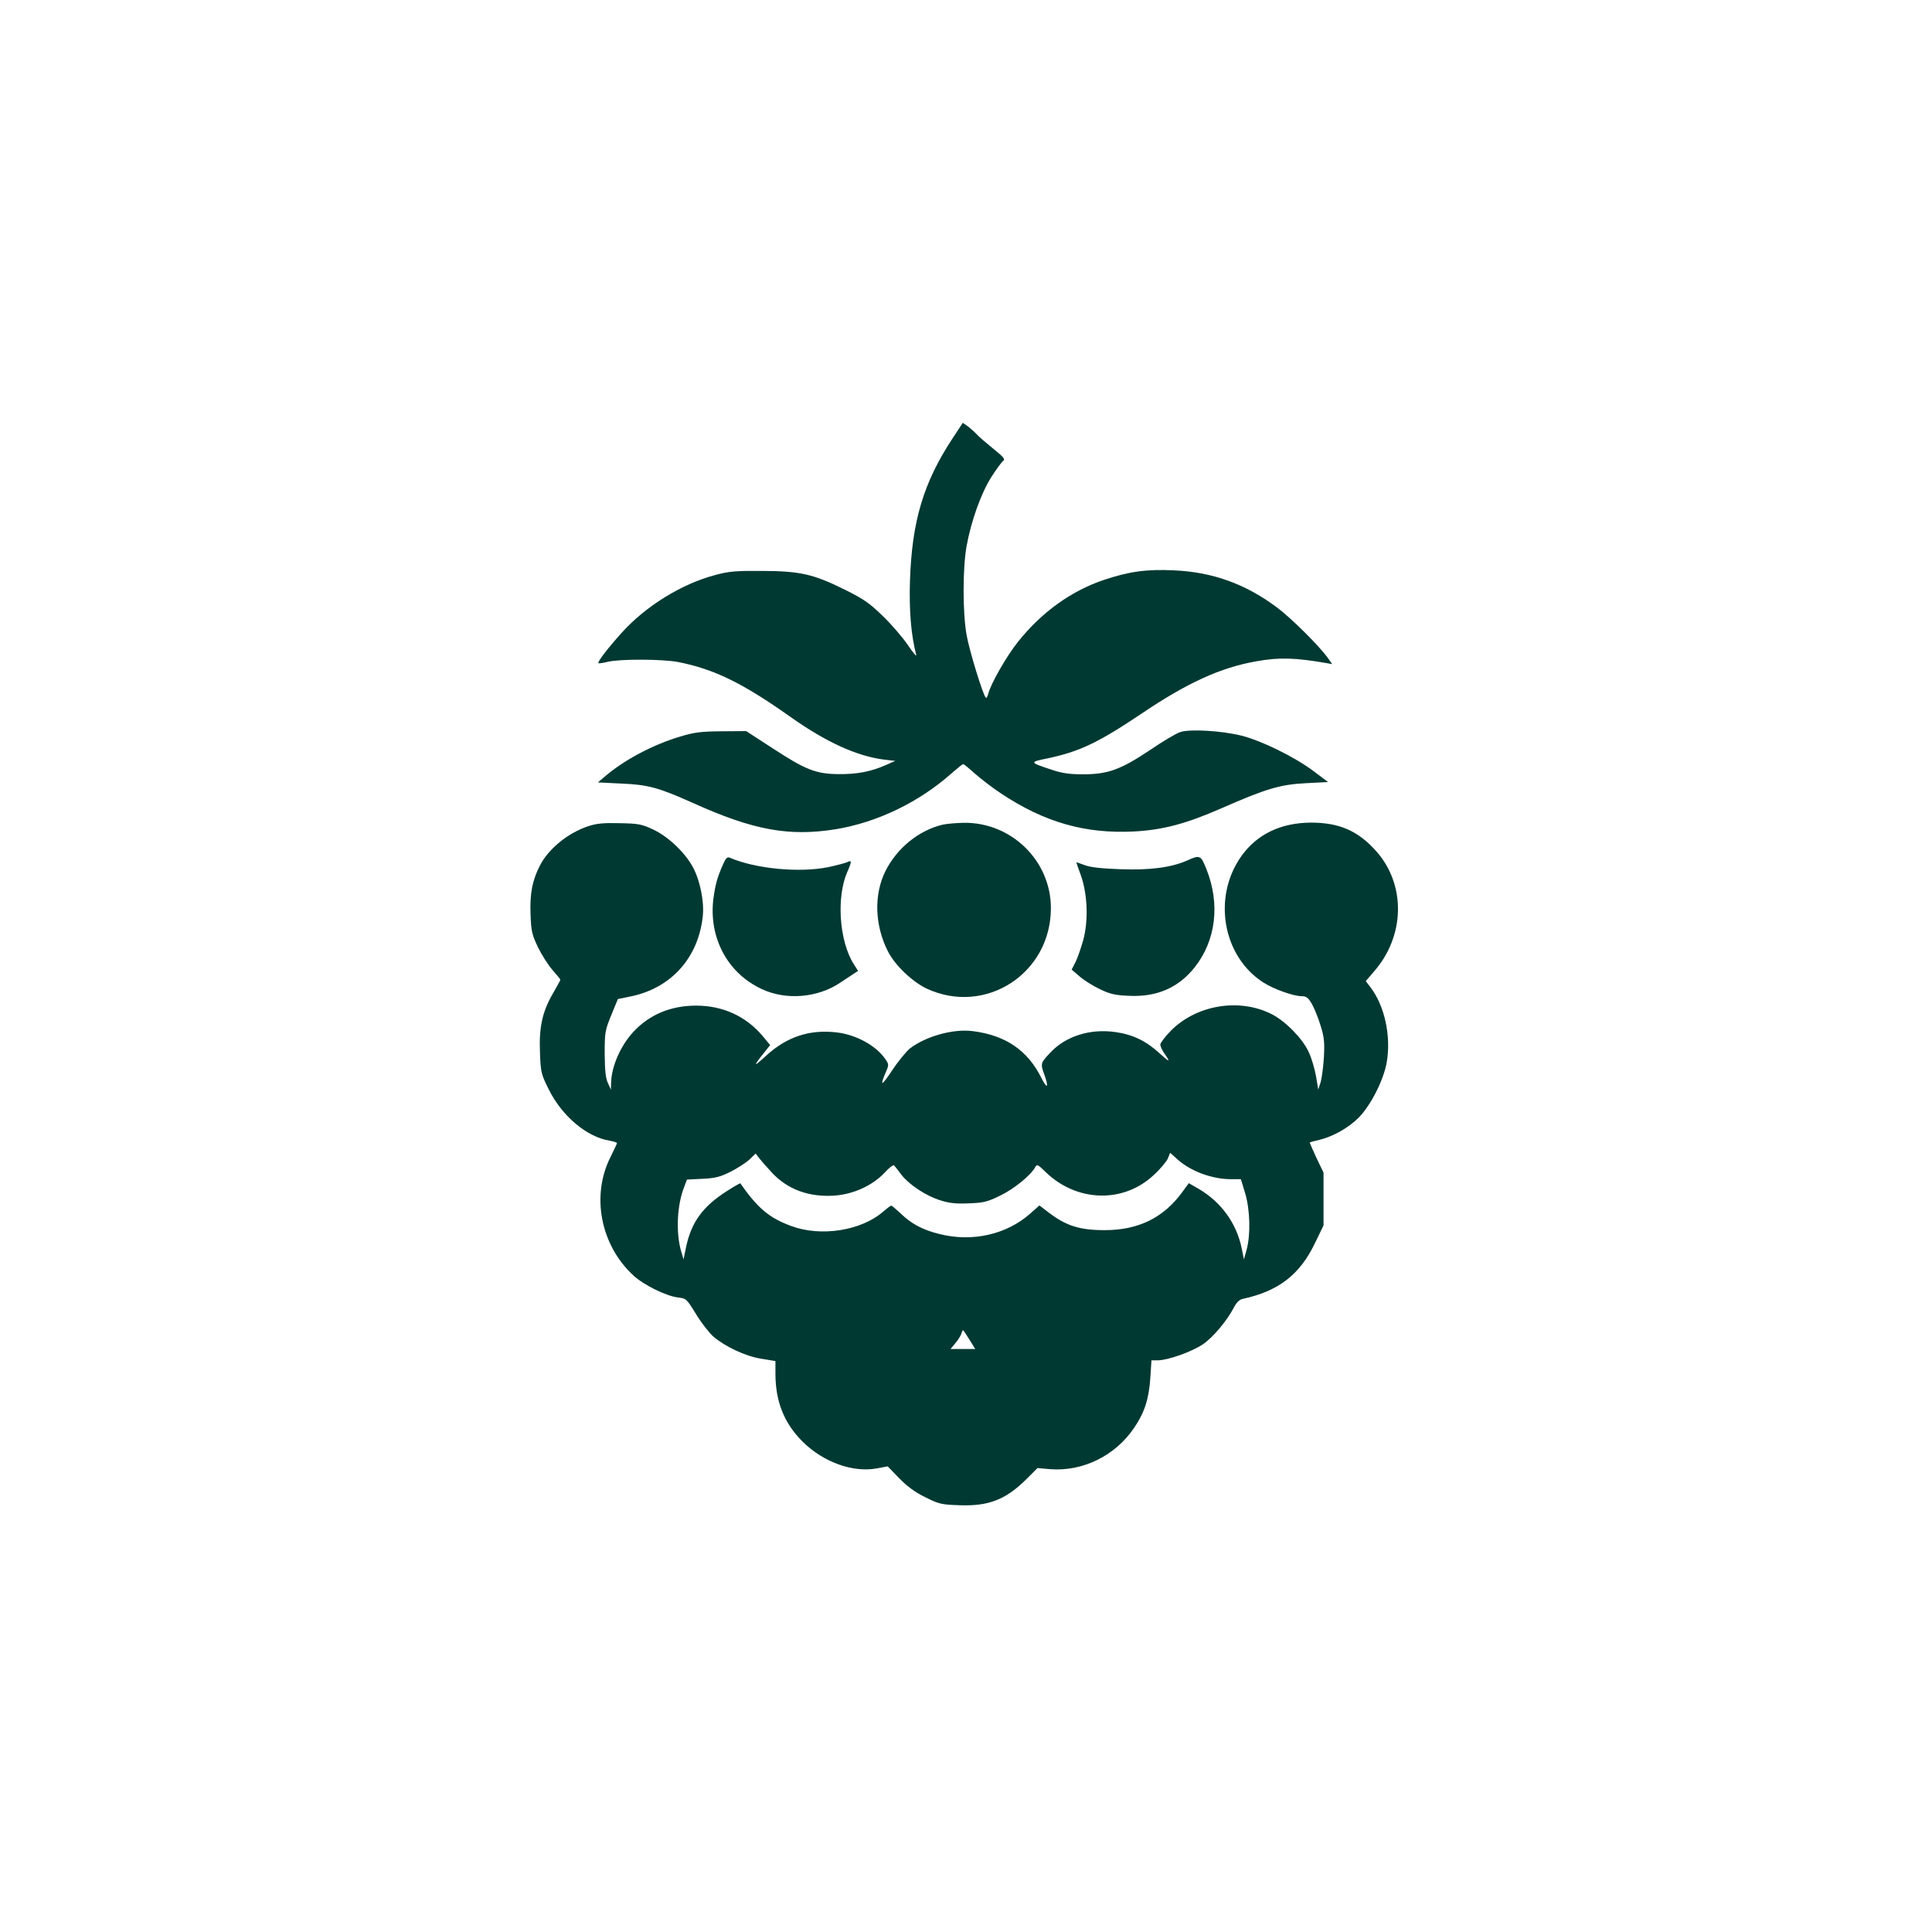
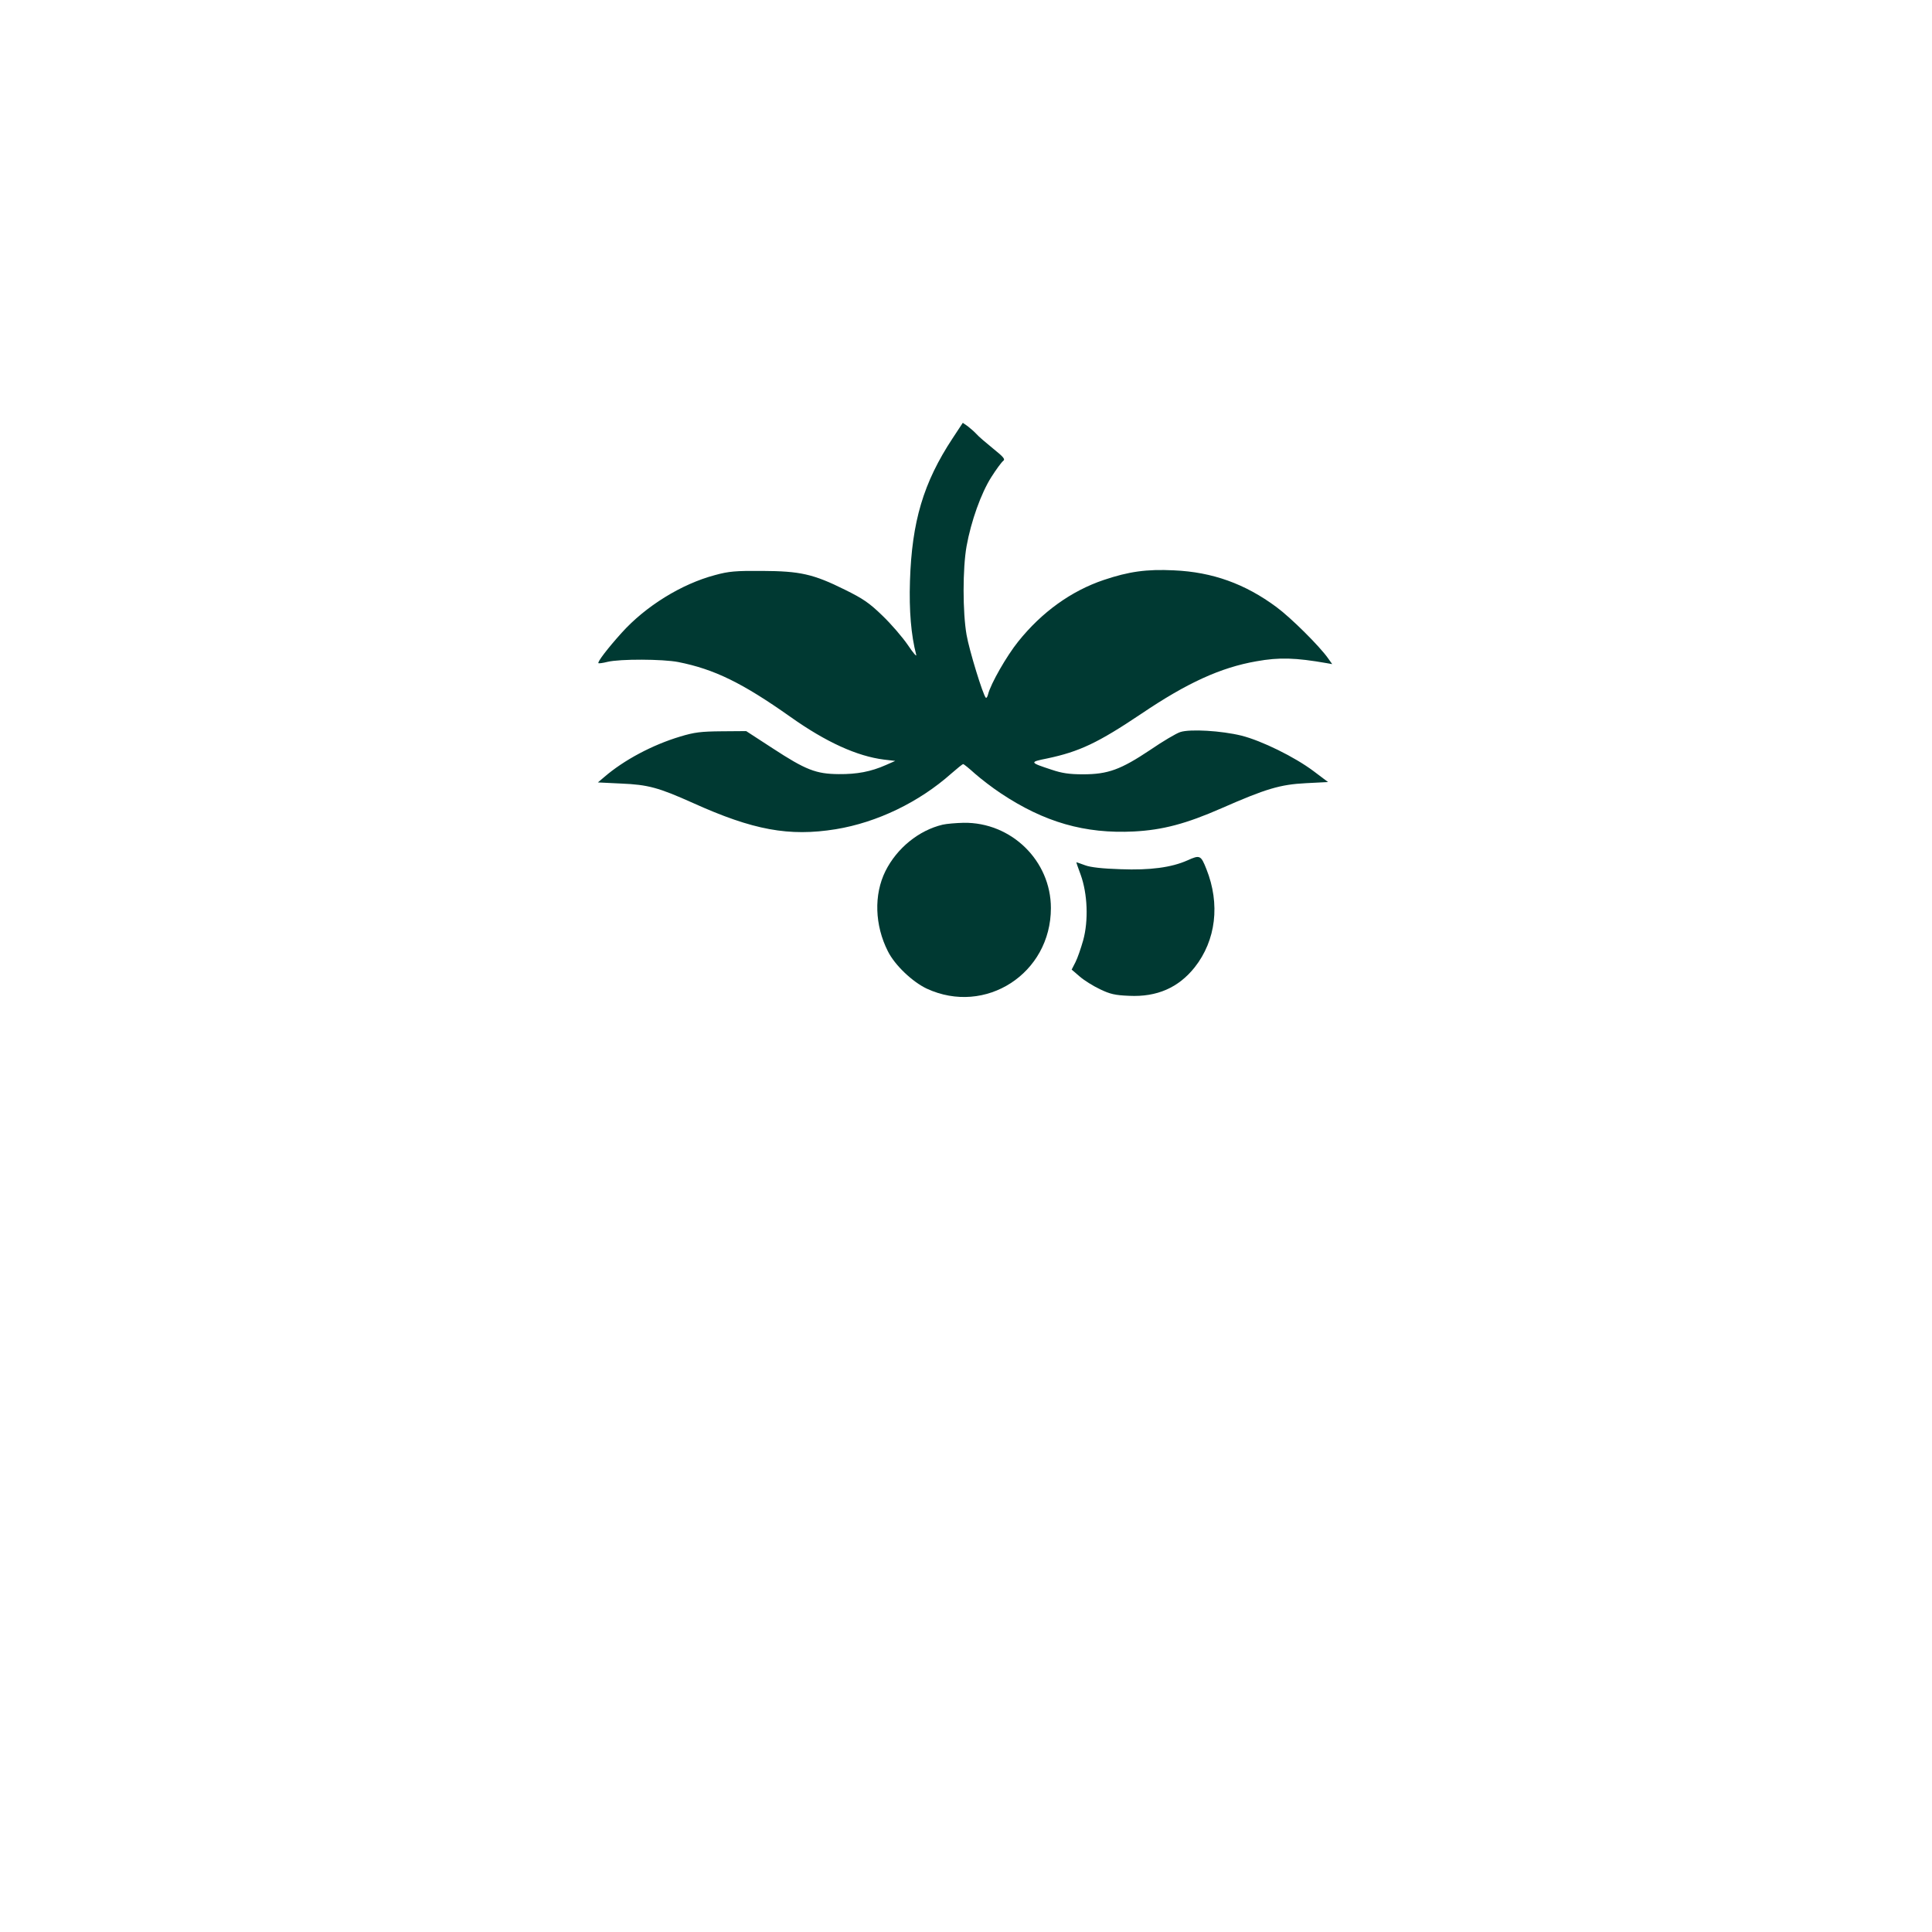
<svg xmlns="http://www.w3.org/2000/svg" version="1.0" width="1024pt" height="1024pt" viewBox="0 0 1024 1024" preserveAspectRatio="xMidYMid meet">
  <g transform="translate(0,1024) scale(0.1,-0.1)" fill="#003932" stroke="none">
    <path d="M5049 7917 c-155 -235 -216 -442 -226 -757 -5 -156 6 -287 33 -390 4 -14 -16 9 -44 51 -28 41 -89 112 -135 156 -70 68 -103 90 -198 137 -169 84 -239 99 -439 100 -141 1 -177 -2 -250 -22 -178 -47 -368 -165 -495 -306 -73 -81 -130 -155 -123 -161 2 -2 24 1 48 7 66 16 293 15 375 -1 191 -38 339 -110 595 -291 189 -134 353 -208 495 -226 l60 -7 -50 -22 c-79 -35 -153 -49 -250 -48 -120 1 -174 22 -350 137 l-140 91 -130 -1 c-110 -1 -144 -5 -220 -28 -147 -44 -299 -125 -403 -215 l-33 -28 123 -6 c143 -6 198 -21 381 -103 319 -144 509 -179 757 -139 219 36 441 143 612 295 31 27 59 50 63 50 4 0 32 -23 63 -51 32 -28 93 -75 137 -104 230 -153 445 -215 705 -202 153 8 277 41 464 123 237 104 311 126 448 133 l117 6 -77 58 c-100 75 -275 161 -382 188 -106 26 -272 36 -324 19 -20 -6 -93 -49 -160 -95 -156 -104 -223 -129 -356 -129 -72 0 -112 6 -165 24 -119 39 -120 41 -25 60 171 36 270 83 498 236 244 165 422 246 611 279 122 22 208 19 374 -10 l28 -5 -22 31 c-45 64 -197 215 -273 271 -167 124 -340 186 -544 195 -145 7 -238 -6 -372 -51 -172 -58 -328 -170 -453 -326 -62 -77 -146 -224 -160 -280 -3 -13 -9 -22 -12 -18 -15 14 -88 252 -102 333 -21 120 -21 352 0 470 24 133 77 281 131 366 26 41 54 79 63 86 12 9 3 20 -54 66 -37 30 -77 64 -88 77 -11 12 -32 30 -46 41 l-26 18 -54 -82z" />
-     <path d="M3118 5861 c-107 -35 -211 -120 -256 -208 -41 -79 -54 -150 -50 -257 3 -91 7 -108 39 -176 20 -41 55 -96 78 -122 22 -25 41 -48 41 -51 0 -3 -18 -35 -39 -72 -56 -95 -75 -181 -69 -315 4 -104 6 -113 47 -195 70 -141 202 -252 323 -271 21 -4 38 -9 38 -13 0 -3 -16 -36 -34 -73 -104 -205 -53 -468 121 -628 53 -50 177 -111 238 -117 42 -5 45 -8 94 -88 28 -46 70 -100 93 -120 64 -54 173 -105 256 -117 l72 -12 0 -67 c0 -147 46 -262 143 -359 109 -109 266 -166 393 -143 l59 11 61 -63 c43 -44 84 -74 139 -101 72 -36 86 -39 181 -42 154 -6 246 30 356 140 l57 57 68 -6 c172 -13 344 71 444 219 55 80 79 155 86 266 l6 92 33 0 c54 0 183 46 241 86 54 37 128 126 164 196 13 25 28 40 47 44 189 41 301 128 381 294 l46 95 0 140 0 140 -38 79 c-20 43 -36 80 -35 81 2 1 26 8 53 14 73 18 155 65 208 119 64 66 131 199 147 292 24 138 -11 299 -86 397 l-25 33 41 48 c168 189 173 464 13 642 -96 107 -195 150 -345 150 -159 -1 -285 -61 -368 -177 -155 -217 -100 -533 117 -671 55 -35 159 -72 202 -72 25 0 34 -7 55 -42 13 -24 34 -76 46 -116 19 -61 21 -89 17 -165 -3 -51 -11 -110 -17 -132 l-13 -40 -12 72 c-7 39 -24 97 -39 128 -32 70 -123 163 -196 200 -172 87 -400 49 -536 -90 -30 -31 -54 -63 -54 -71 0 -9 8 -28 18 -42 38 -55 34 -56 -24 -3 -70 64 -140 98 -233 111 -134 19 -263 -22 -345 -110 -51 -54 -52 -58 -31 -115 25 -69 16 -81 -15 -19 -73 147 -190 227 -365 249 -103 13 -246 -27 -331 -91 -19 -15 -63 -68 -96 -118 -57 -86 -67 -87 -31 -4 15 35 14 38 -6 67 -51 71 -154 127 -256 139 -144 17 -265 -23 -375 -124 -67 -62 -70 -58 -12 14 l34 43 -39 47 c-89 106 -212 162 -353 162 -134 0 -247 -47 -332 -138 -68 -73 -117 -183 -119 -271 l-1 -36 -16 35 c-12 26 -16 65 -17 155 0 114 2 124 35 205 l35 85 64 13 c217 43 363 205 386 427 8 76 -14 187 -52 258 -42 78 -130 162 -210 200 -62 29 -78 32 -178 34 -86 2 -122 -1 -167 -16z m974 -1837 c83 -89 197 -130 330 -121 102 7 204 54 268 123 23 25 45 42 49 37 4 -4 22 -27 39 -50 42 -53 129 -111 206 -135 47 -15 82 -19 151 -16 79 3 99 8 166 41 72 34 164 109 186 151 9 17 14 14 55 -26 165 -160 412 -167 573 -16 35 32 68 72 75 88 l12 30 39 -35 c70 -63 183 -105 285 -105 l51 0 23 -76 c26 -89 29 -219 7 -299 l-14 -50 -12 60 c-28 133 -109 244 -228 314 l-52 30 -36 -49 c-99 -135 -232 -200 -410 -200 -134 0 -205 23 -299 95 l-47 36 -47 -42 c-127 -113 -310 -154 -485 -109 -89 22 -149 55 -206 111 -23 21 -44 39 -47 39 -4 0 -22 -14 -42 -31 -116 -102 -331 -136 -489 -77 -116 43 -177 94 -269 226 -1 2 -34 -17 -73 -42 -128 -82 -187 -165 -215 -297 l-13 -64 -12 40 c-30 101 -23 249 16 346 l14 37 82 4 c67 3 94 10 148 37 36 18 81 47 100 64 l34 33 20 -26 c11 -14 41 -48 67 -76z m1046 -884 l31 -50 -65 0 -66 0 25 30 c14 16 28 39 32 50 3 11 8 20 9 20 2 0 17 -22 34 -50z" />
    <path d="M4996 5869 c-126 -30 -242 -124 -303 -246 -62 -125 -57 -287 13 -425 37 -74 130 -162 206 -198 311 -144 658 80 658 427 0 251 -210 456 -463 452 -40 -1 -89 -5 -111 -10z" />
-     <path d="M3832 5658 c-31 -70 -41 -108 -51 -183 -25 -205 75 -393 256 -477 129 -61 297 -47 417 34 27 18 59 39 71 47 l23 15 -23 36 c-77 122 -93 355 -34 489 24 54 24 64 1 52 -10 -5 -56 -17 -102 -27 -154 -31 -385 -9 -522 50 -13 6 -21 -2 -36 -36z" />
-     <path d="M6294 5680 c-85 -38 -199 -53 -354 -47 -97 3 -160 10 -189 21 -24 9 -45 16 -46 16 -1 0 9 -30 23 -67 36 -100 42 -242 13 -347 -12 -42 -30 -95 -41 -116 l-20 -39 43 -37 c23 -20 71 -50 107 -67 54 -26 80 -32 155 -35 147 -7 261 43 347 151 113 143 136 336 62 521 -29 73 -34 76 -100 46z" />
+     <path d="M6294 5680 c-85 -38 -199 -53 -354 -47 -97 3 -160 10 -189 21 -24 9 -45 16 -46 16 -1 0 9 -30 23 -67 36 -100 42 -242 13 -347 -12 -42 -30 -95 -41 -116 l-20 -39 43 -37 c23 -20 71 -50 107 -67 54 -26 80 -32 155 -35 147 -7 261 43 347 151 113 143 136 336 62 521 -29 73 -34 76 -100 46" />
  </g>
</svg>